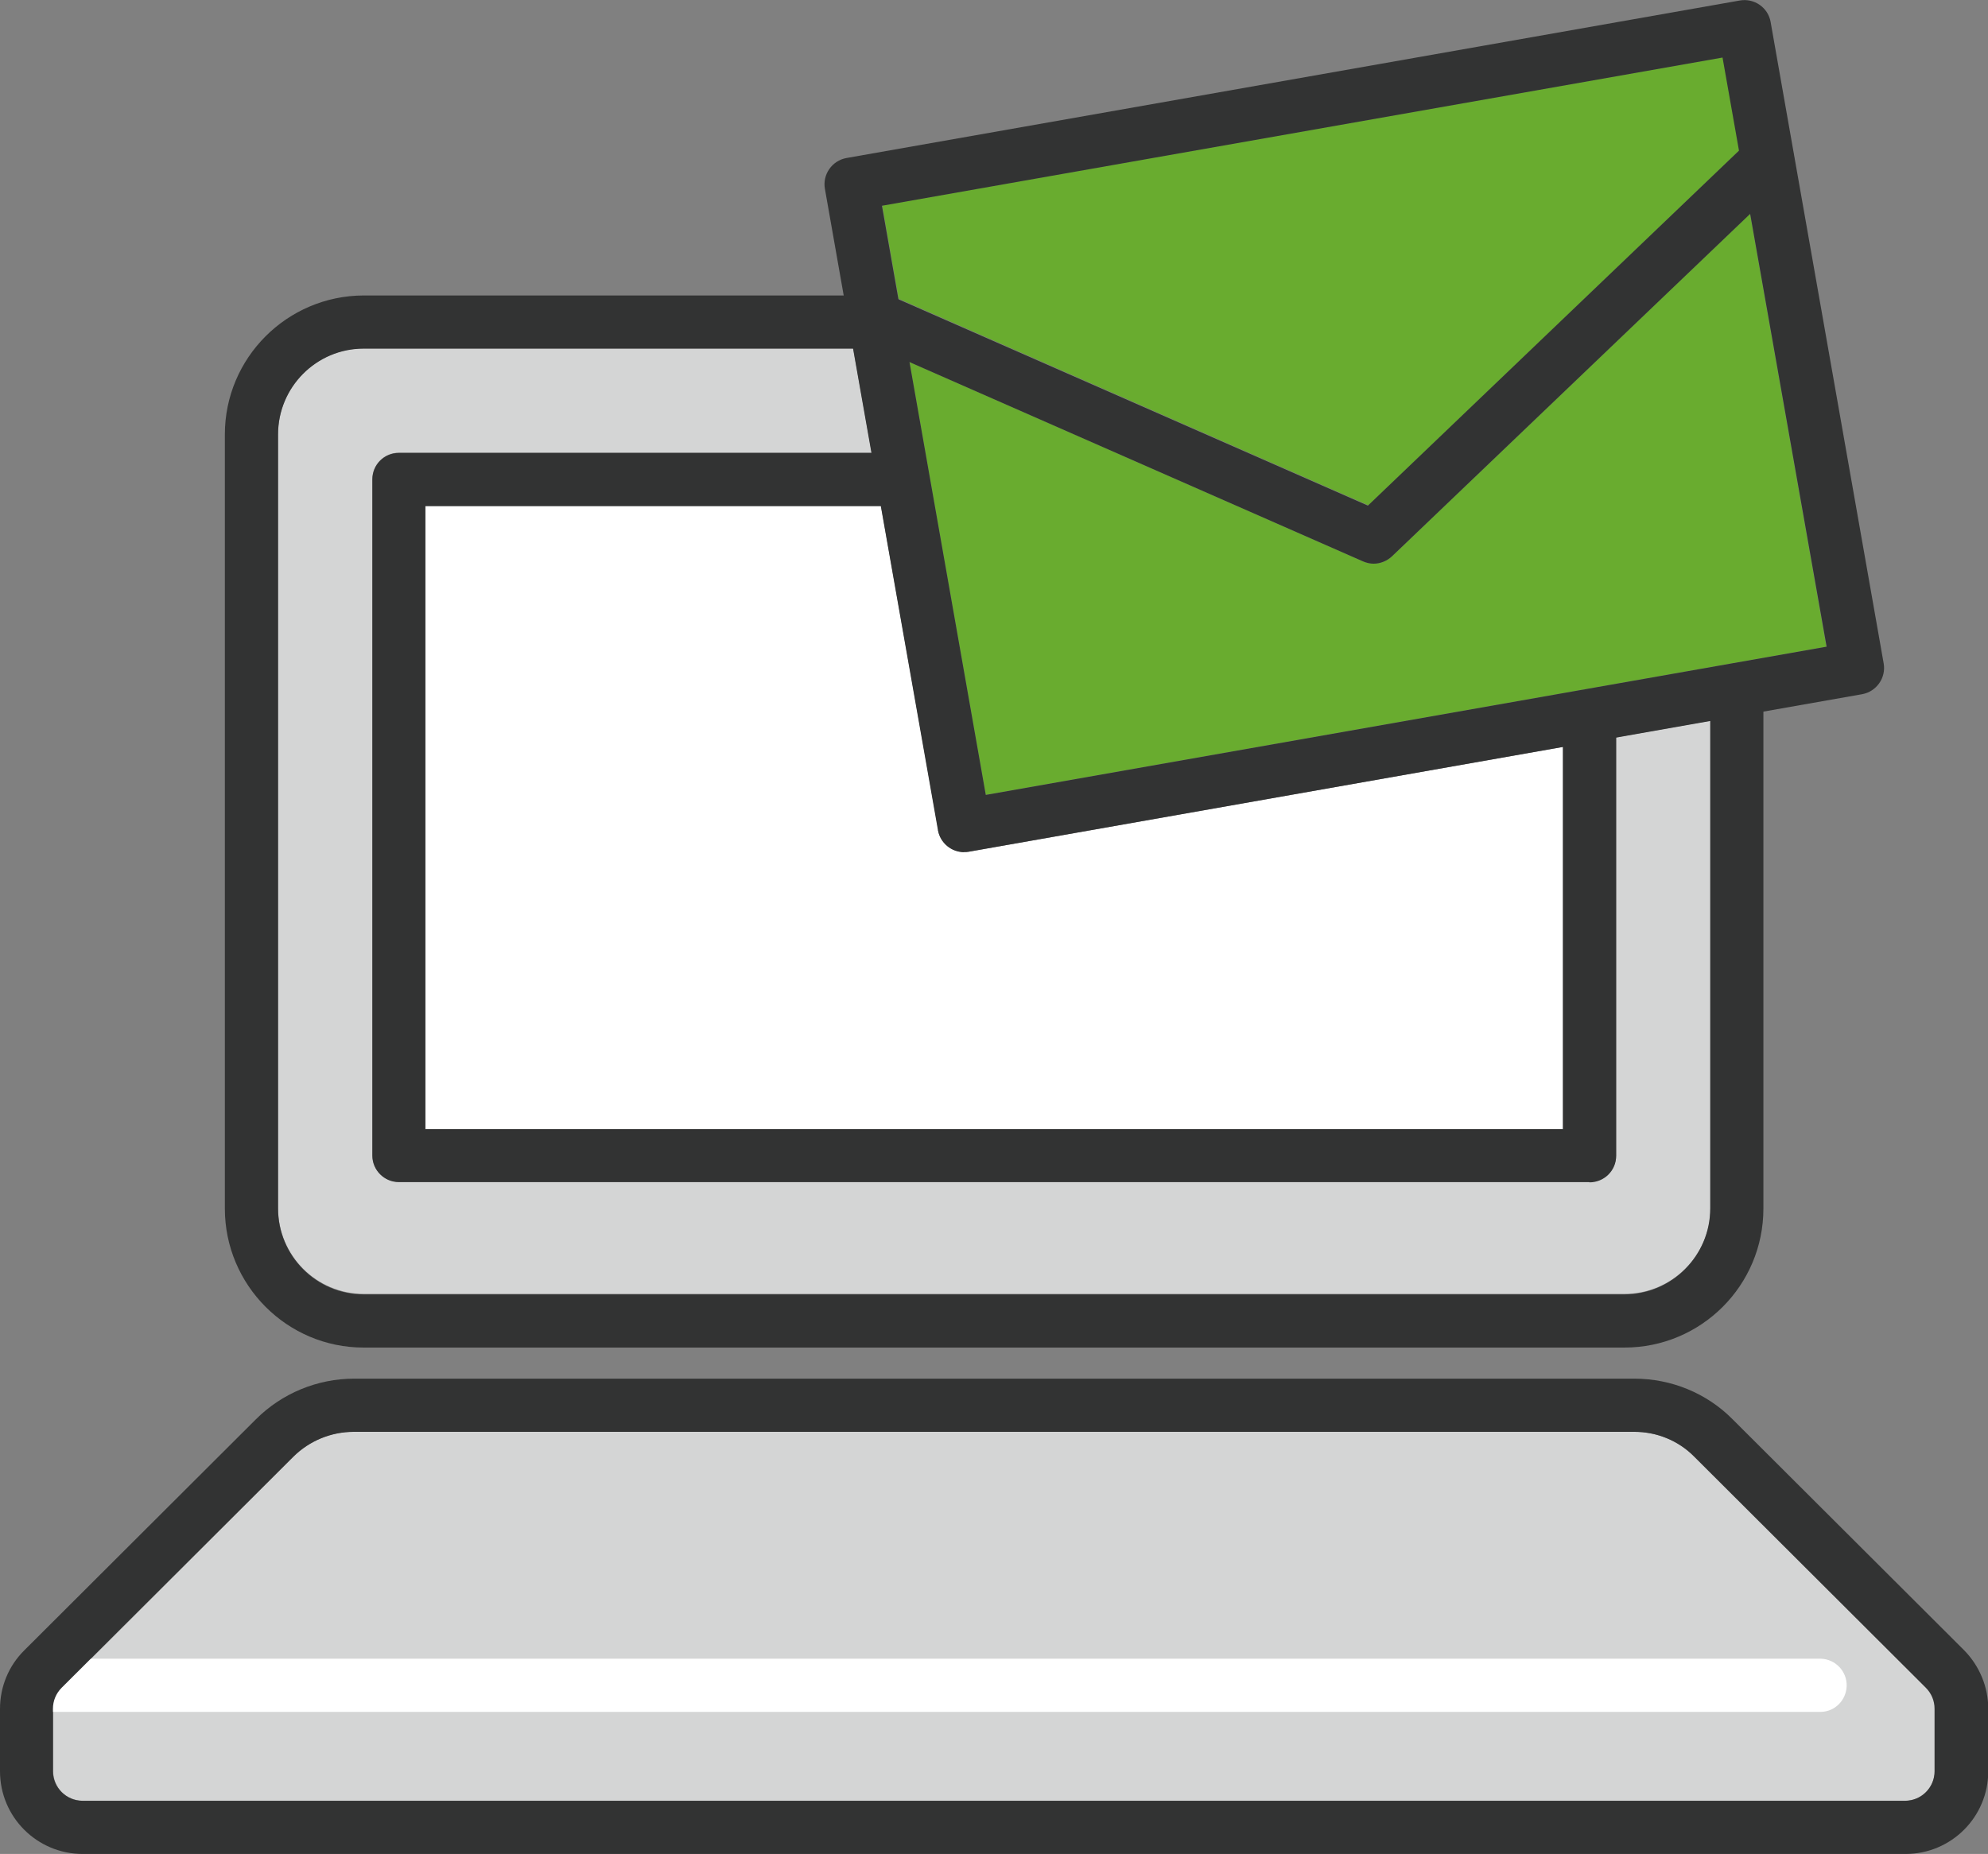
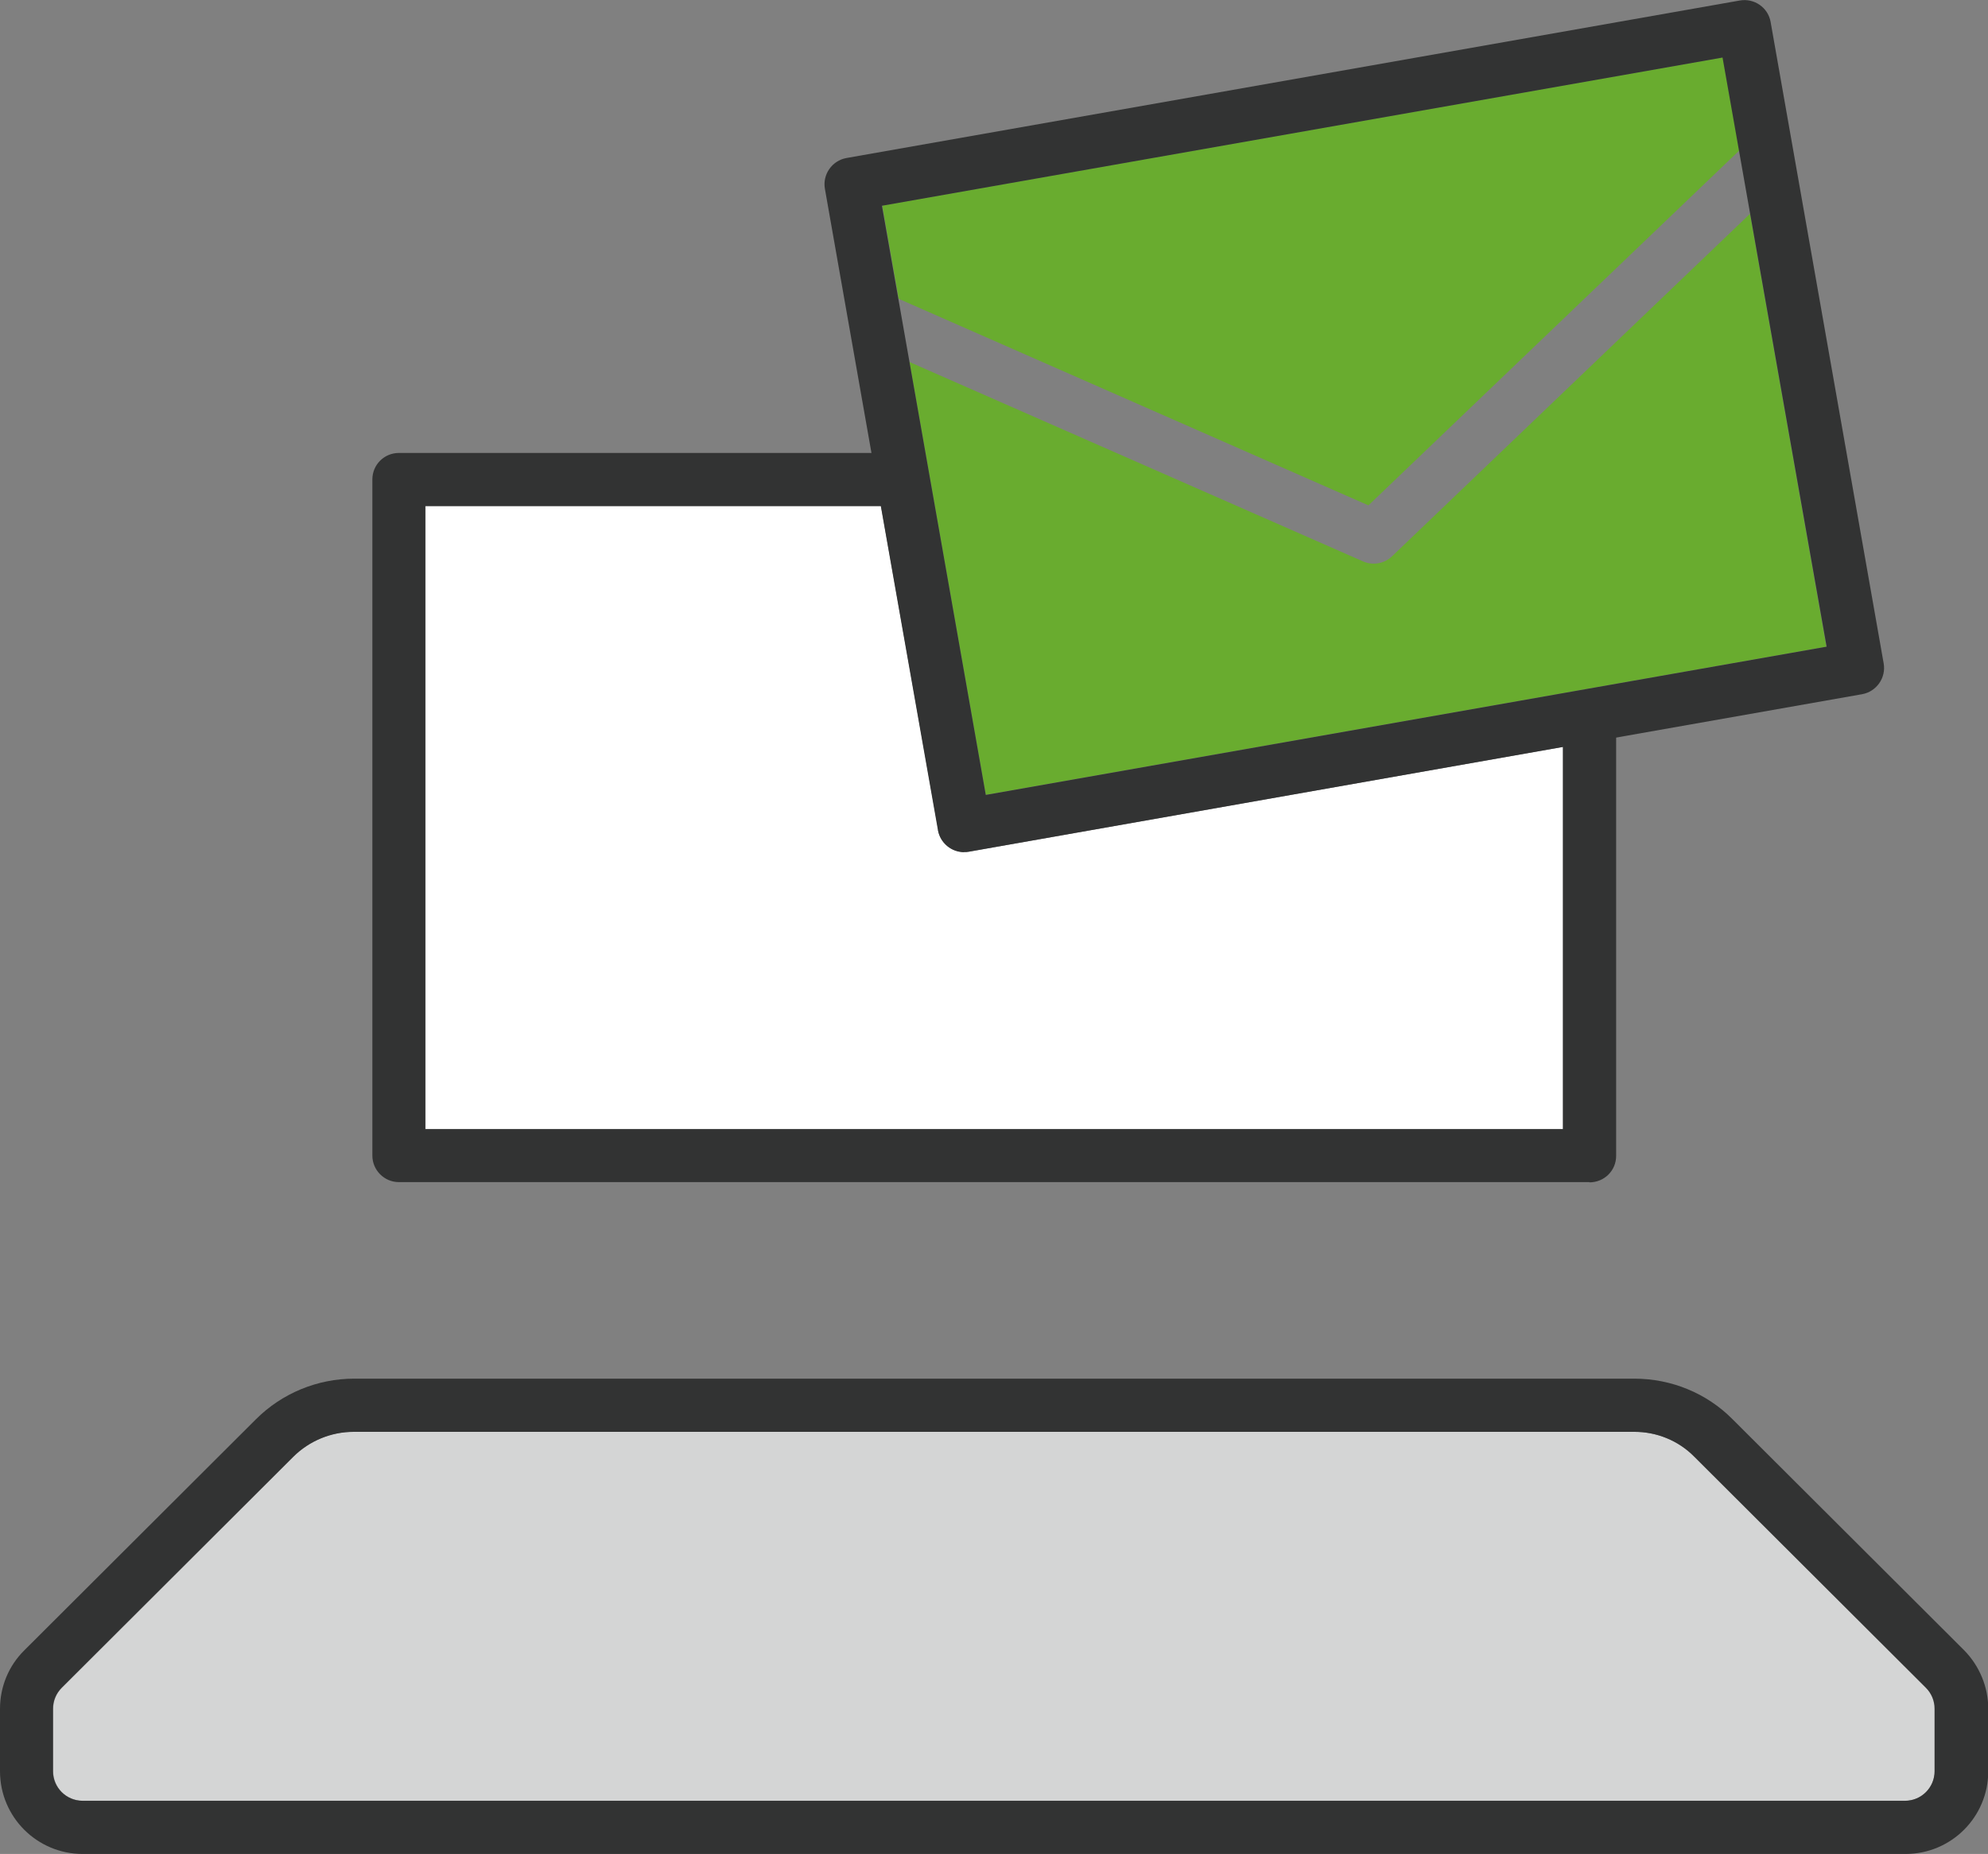
<svg xmlns="http://www.w3.org/2000/svg" id="b" viewBox="0 0 77.36 72.16" width="77.36" height="72.16">
  <rect x="0" y="0" width="77.36" height="72.16" fill="#808080" stroke="none" />
  <defs>
    <style>.q{fill:#69ac2f;}.q,.r,.s,.t{stroke-width:0px;}.r{fill:#fff;}.s{fill:#d4d5d5;}.t{fill:#323333;}</style>
  </defs>
  <g id="c">
    <g id="d">
      <g id="e">
        <path id="f" class="q" d="M38.36,30.94l-2.97-16.85,17.65,7.76c.38.17.83.09,1.13-.2l13.93-13.33,2.97,16.85-32.72,5.77Z" />
        <path id="g" class="r" d="M36.5,32.31c.09.49.52.85,1.02.85.06,0,.12,0,.18-.01l23.12-4.08v14.87H16.56v-24.25h17.72l2.23,12.61Z" />
        <path id="h" class="q" d="M67.04,2.23l.64,3.63-14.43,13.81-18.28-8.04-.64-3.63,32.72-5.77Z" />
-         <path id="i" class="s" d="M10.82,16.9c0-1.84,1.49-3.34,3.33-3.34h19.05l.72,4.06H15.52c-.57,0-1.03.46-1.03,1.03v26.32c0,.57.46,1.03,1.03,1.03h46.33c.57,0,1.04-.46,1.04-1.03h0v-16.27l3.67-.65v18.97c0,1.84-1.5,3.34-3.34,3.34H14.15c-1.84,0-3.33-1.5-3.33-3.34v-30.13Z" />
        <path id="j" class="s" d="M75.29,68.94c0,.64-.52,1.15-1.15,1.15H3.22c-.64,0-1.15-.52-1.15-1.15v-2.43c0-.31.12-.6.34-.82l9.01-8.99c.62-.63,1.47-.98,2.36-.97h49.82c.88,0,1.73.35,2.36.97l9.01,8.99c.22.22.34.51.34.82v2.43Z" />
-         <path id="k" class="t" d="M63.21,52.45H14.15c-2.98,0-5.4-2.43-5.4-5.41v-30.13c0-2.98,2.42-5.4,5.4-5.41h19.91c.57.02,1.02.5,1,1.07-.02.55-.46.99-1,1H14.15c-1.84,0-3.33,1.5-3.33,3.34v30.13c0,1.84,1.49,3.34,3.33,3.34h49.06c1.84,0,3.34-1.5,3.34-3.34v-20.21c.02-.57.5-1.02,1.07-1,.55.02.99.46,1,1v20.21c0,2.99-2.42,5.41-5.41,5.41" />
-         <path id="l" class="r" d="M70.86,66.63H1.58c-.57-.02-1.02-.5-1-1.07.02-.55.46-.99,1-1h69.28c.57.02,1.02.5,1,1.07-.02.55-.46.99-1,1" />
        <path id="m" class="t" d="M61.85,46.01H15.52c-.57,0-1.03-.47-1.03-1.03v-26.32c0-.57.46-1.03,1.03-1.03h19.62c.57.02,1.02.5,1,1.07-.02.55-.46.99-1,1h-18.59v24.25h44.27v-16.1c.02-.57.5-1.02,1.07-1,.55.02.99.46,1,1v17.14c0,.57-.46,1.03-1.04,1.03h0" />
        <path id="n" class="t" d="M74.14,72.16H3.22c-1.78,0-3.22-1.44-3.22-3.22v-2.43c0-.86.34-1.68.95-2.28l9.01-8.99c1.01-1.01,2.39-1.58,3.82-1.58h49.82c1.43,0,2.81.56,3.82,1.58l9.01,8.99c.6.61.94,1.43.94,2.28v2.43c0,1.78-1.44,3.22-3.22,3.22M13.77,55.73c-.88,0-1.73.35-2.36.97l-9.01,8.99c-.22.22-.34.51-.34.82v2.43c0,.64.52,1.15,1.15,1.15h70.92c.64,0,1.15-.52,1.15-1.15v-2.43c0-.31-.12-.6-.34-.82l-9.01-8.99c-.62-.63-1.47-.98-2.36-.97H13.77Z" />
        <path id="o" class="t" d="M37.52,33.17c-.5,0-.93-.36-1.02-.85l-4.4-24.97c-.1-.56.28-1.1.84-1.2L67.7.02c.56-.1,1.1.27,1.2.83,0,0,0,0,0,0l4.4,24.97c.1.56-.28,1.1-.84,1.2l-34.76,6.13c-.06.01-.12.02-.18.01M34.32,8.01l4.04,22.93,32.72-5.77-4.05-22.93-32.72,5.77Z" />
-         <path id="p" class="t" d="M53.46,21.94c-.14,0-.28-.03-.42-.09l-19.43-8.54c-.52-.23-.76-.84-.53-1.36.23-.52.84-.76,1.36-.53h0l18.79,8.26,14.83-14.19c.41-.4,1.07-.38,1.47.03.4.41.38,1.07-.03,1.47h0l-15.33,14.66c-.19.18-.45.29-.72.29" />
      </g>
    </g>
  </g>
</svg>